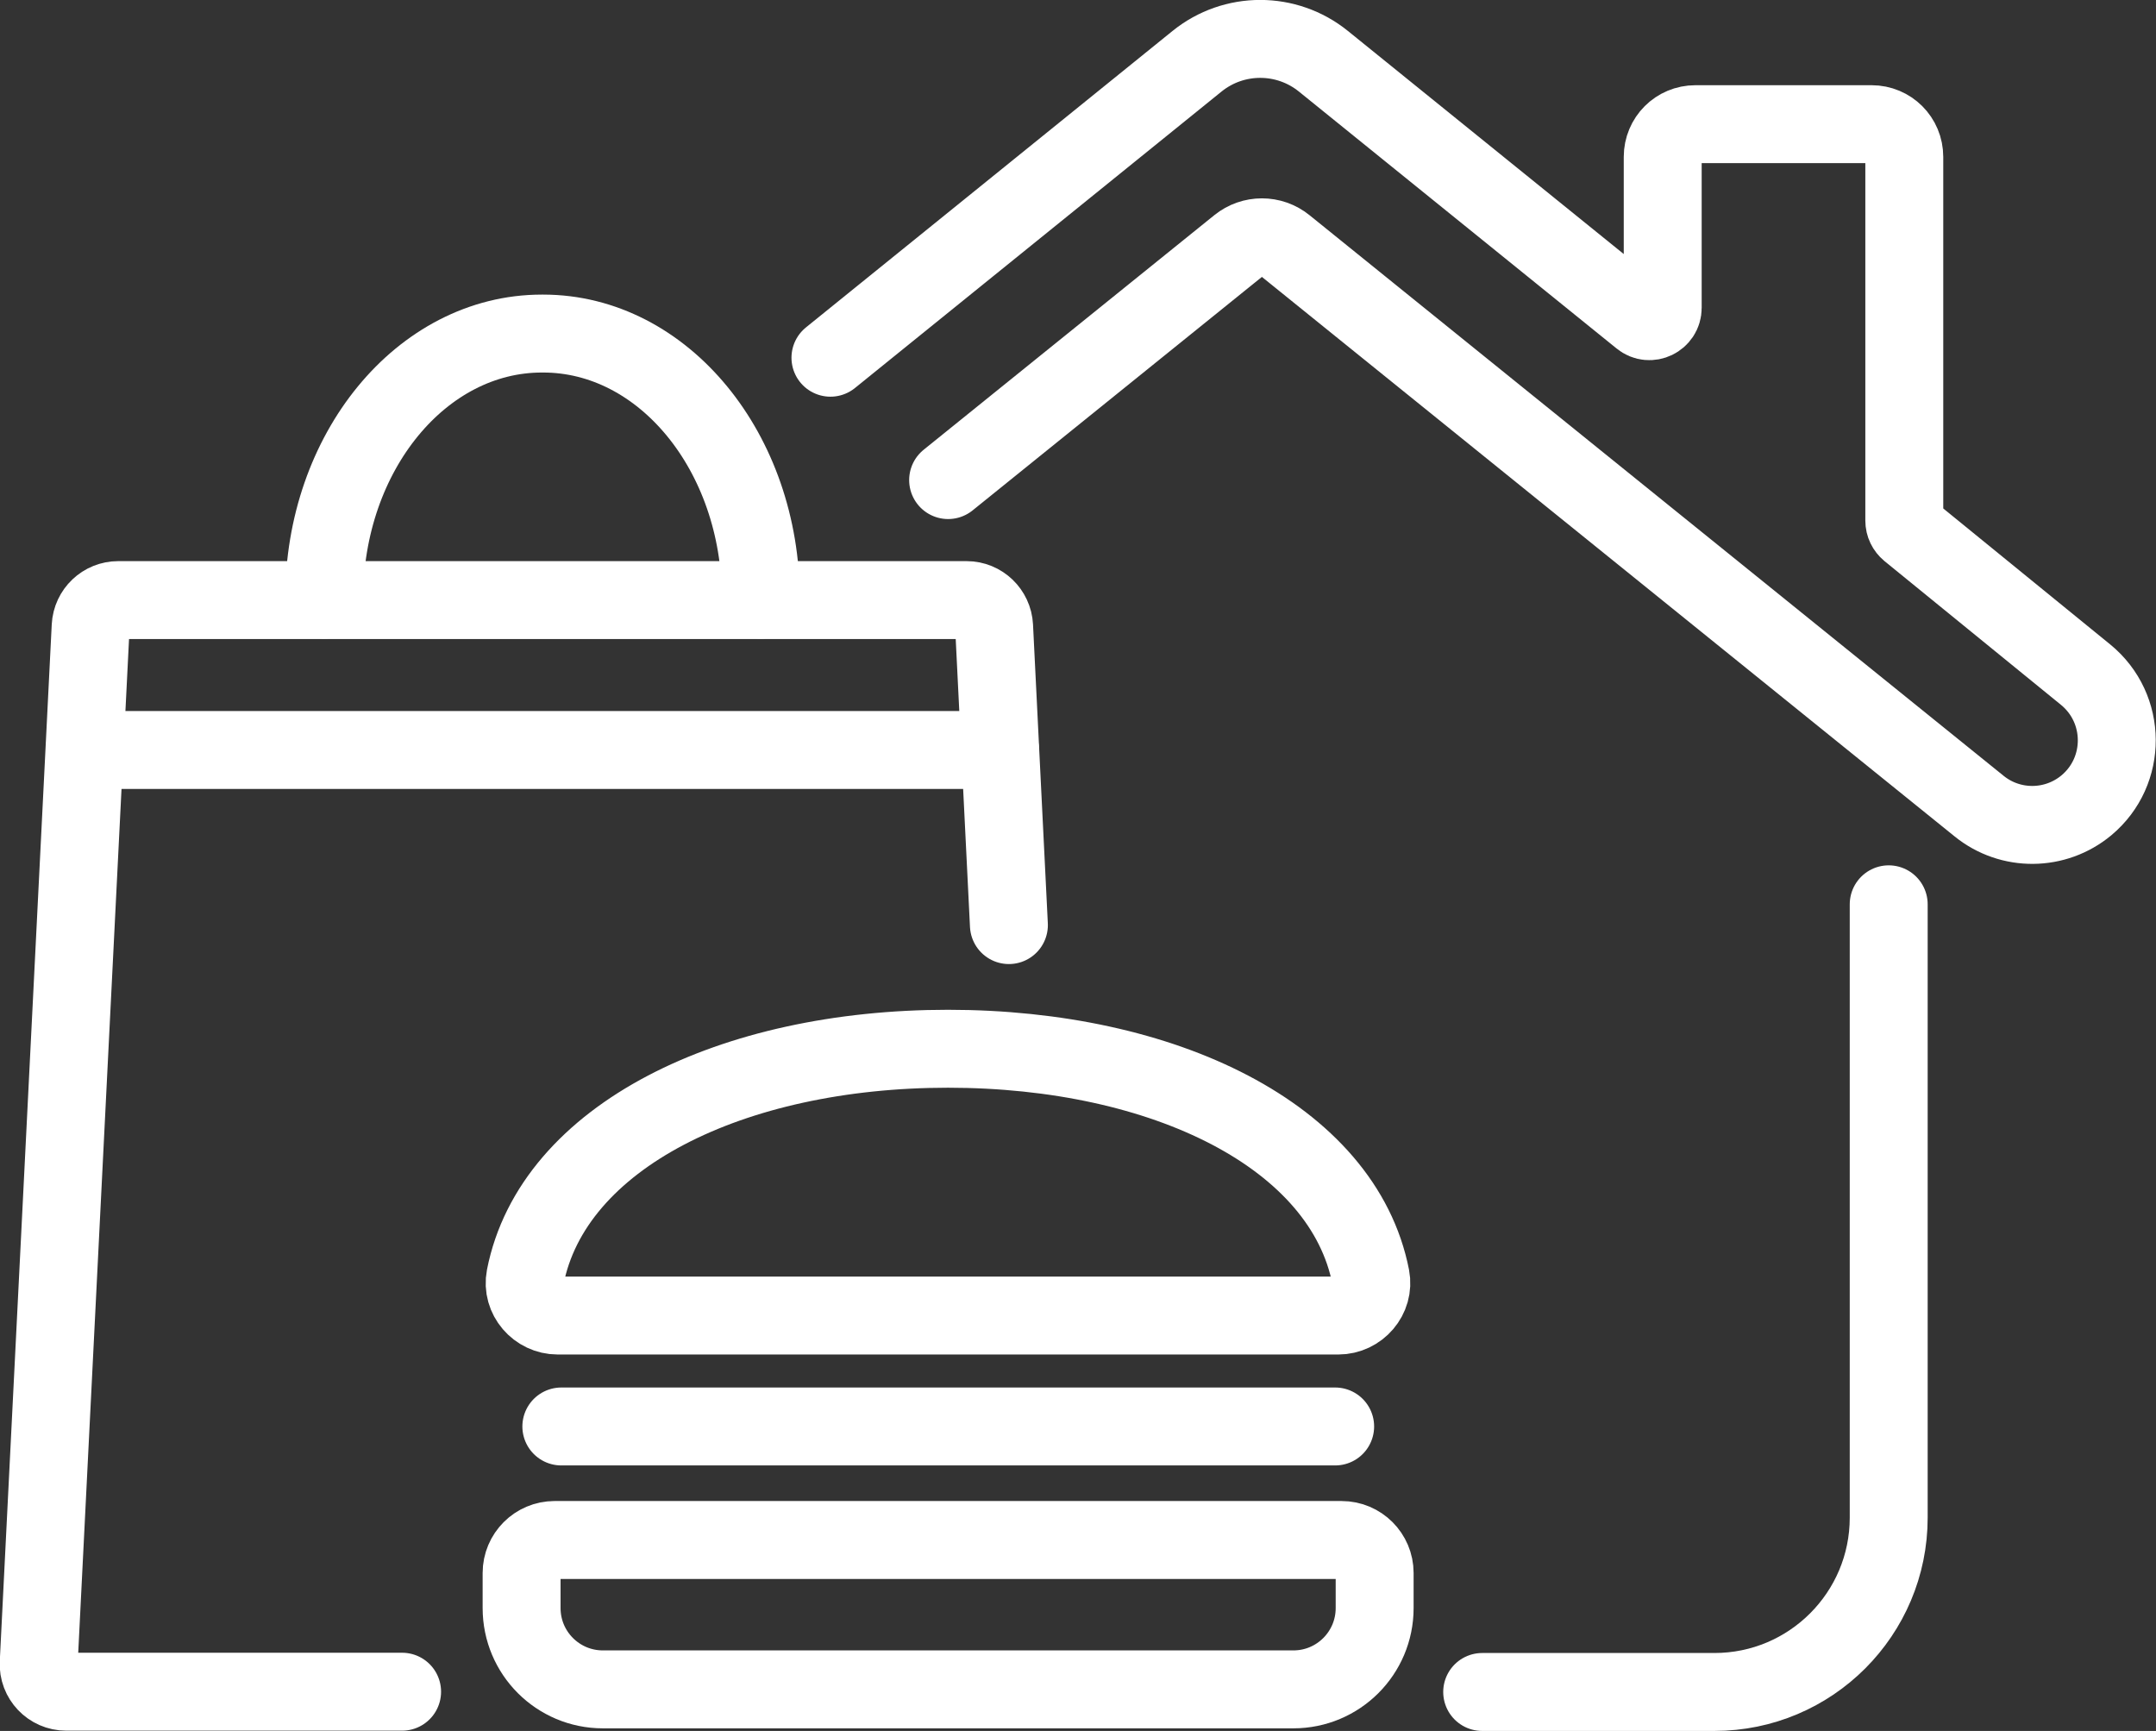
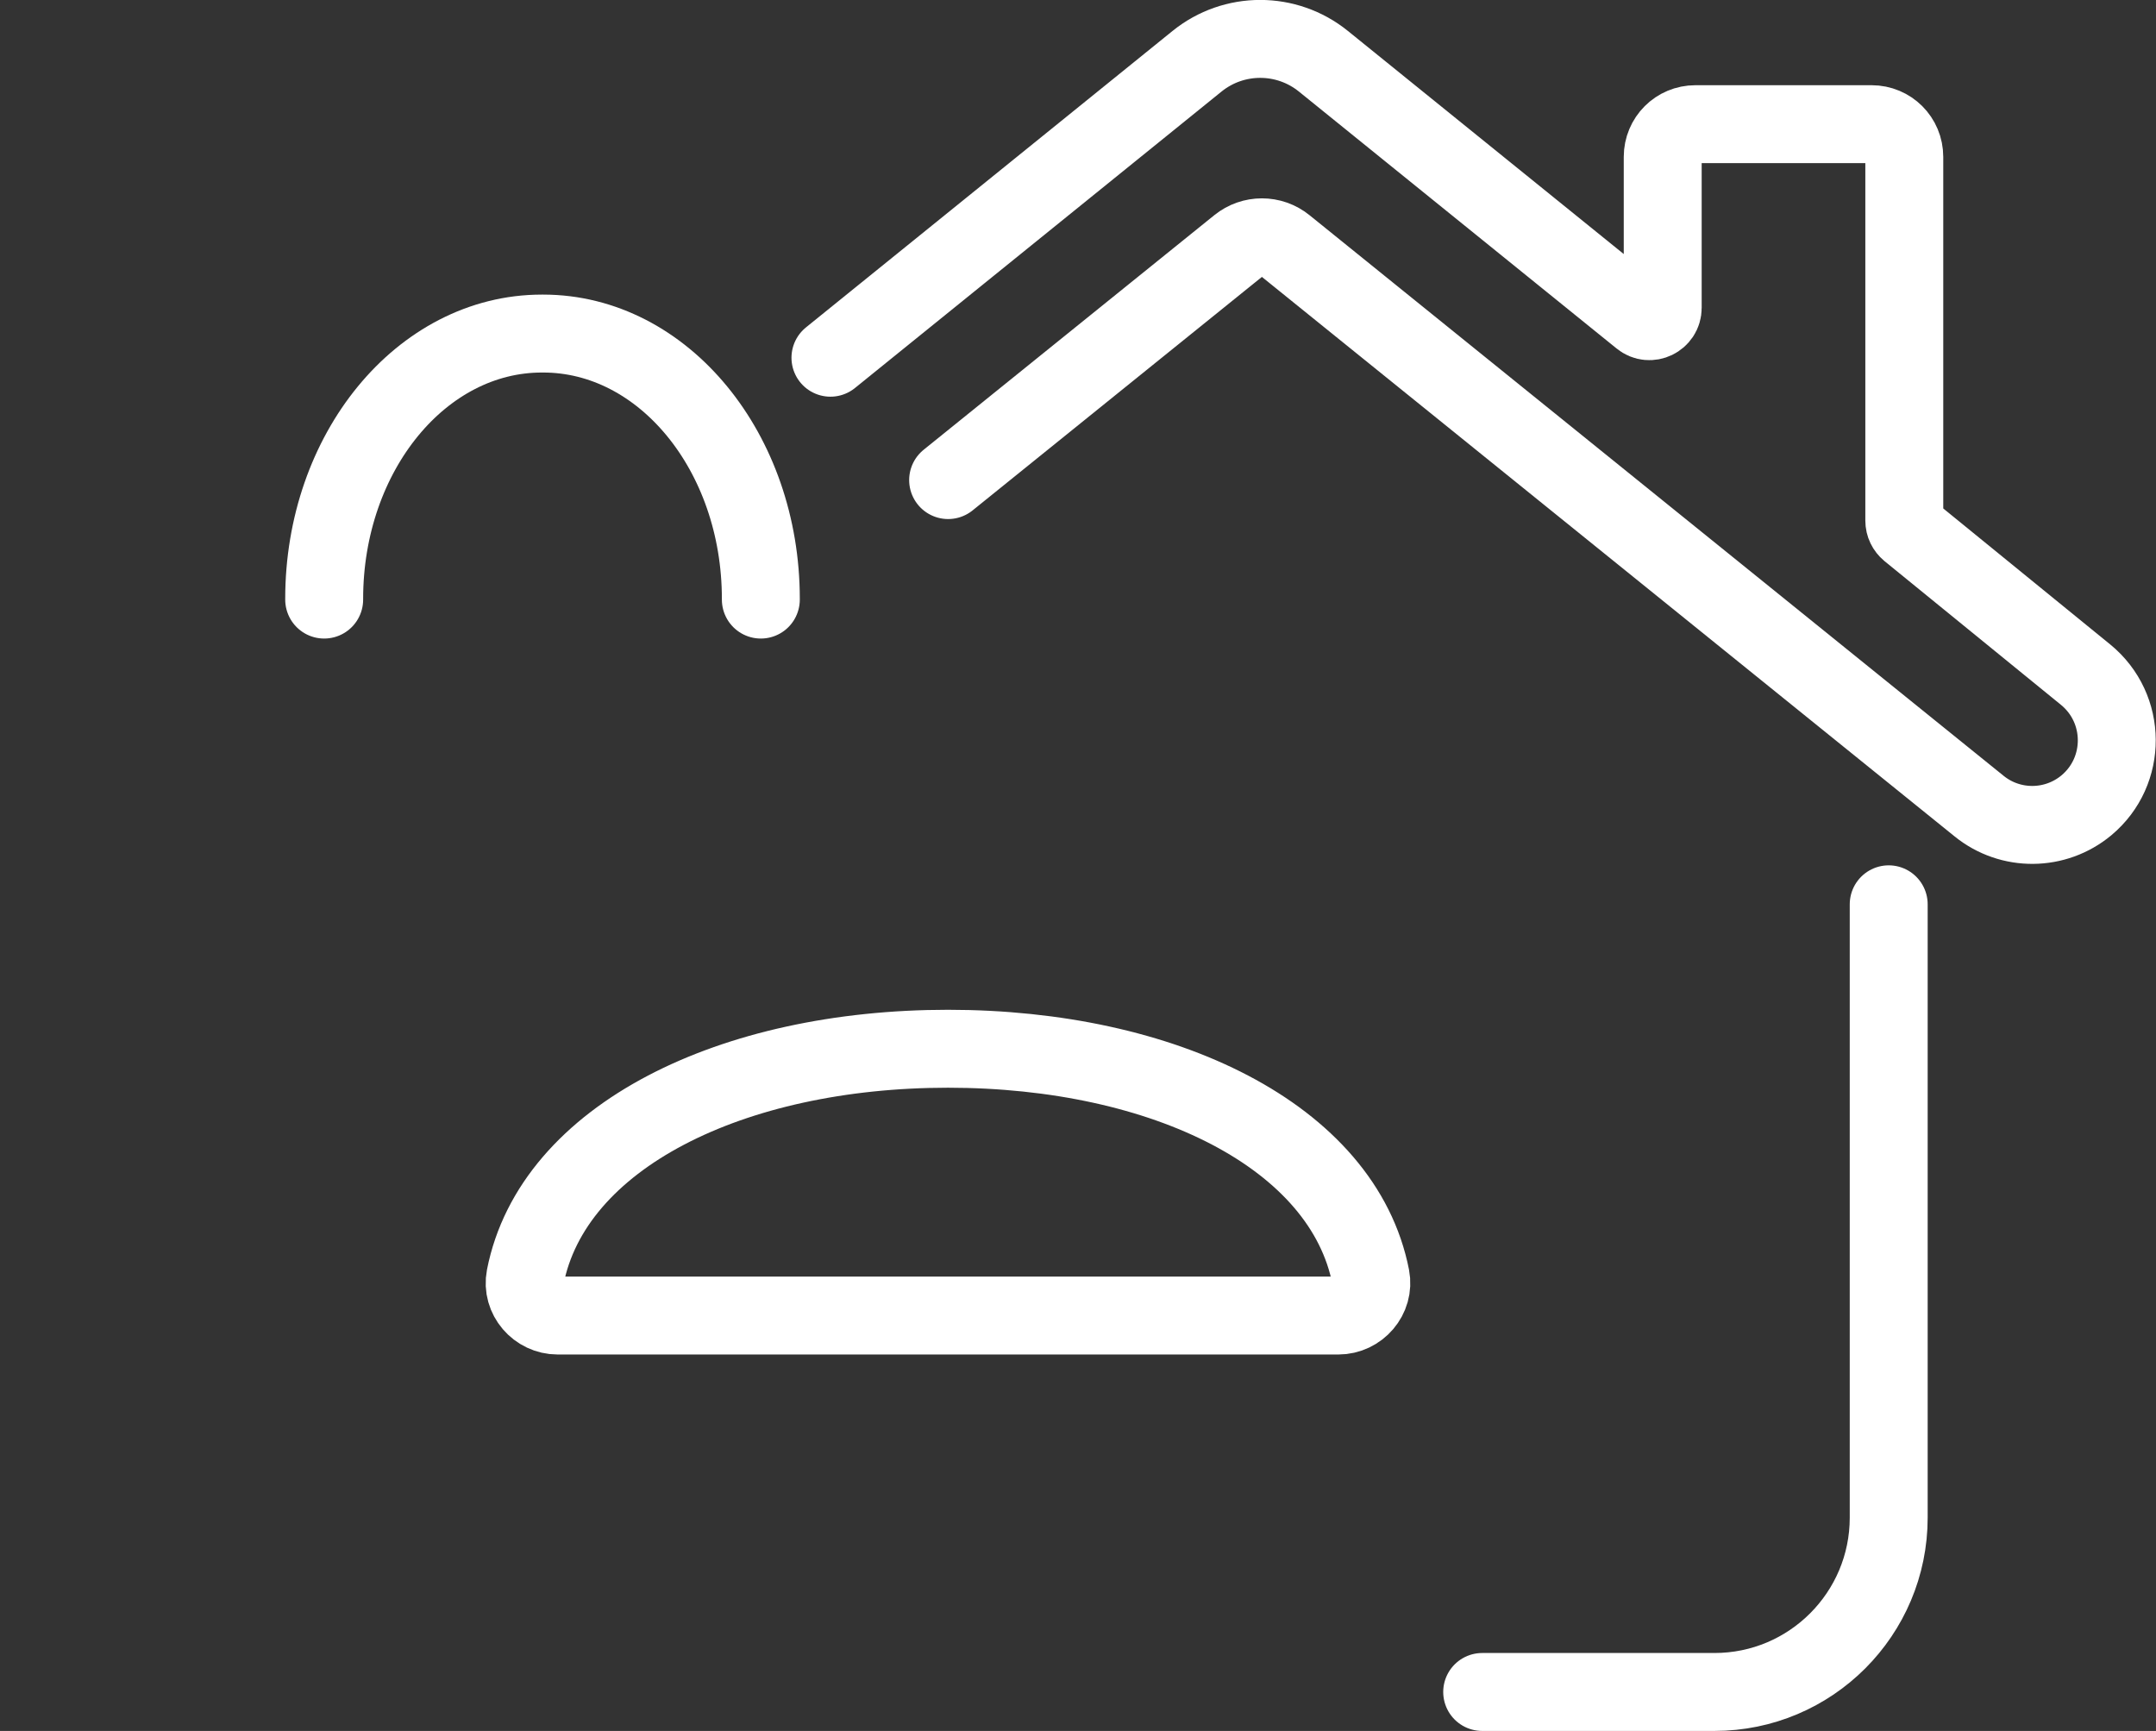
<svg xmlns="http://www.w3.org/2000/svg" id="Calque_2" data-name="Calque 2" viewBox="0 0 83 66.63">
  <rect x="0" y="0" width="83" height="66.63" fill="#333333" stroke="none" />
  <defs>
    <style>
      .cls-1 {
        fill: none;
        stroke: #fff;
        stroke-linecap: round;
        stroke-linejoin: round;
        stroke-width: 3px;
      }
    </style>
  </defs>
  <g id="Layer_2" data-name="Layer 2">
    <path class="cls-1" d="M72.71,34.81v23.61c0,3.7-3,6.71-6.71,6.71h-8.94" />
    <path class="cls-1" d="M36.5,18.48l11.19-9.03c.52-.42,1.26-.42,1.78,0l26.72,21.58c1.21.98,2.94.96,4.13-.03h0c1.57-1.31,1.56-3.73-.03-5.03l-6.79-5.53c-.12-.1-.19-.24-.19-.4V6.04c0-.7-.56-1.26-1.26-1.26h-6.78c-.7,0-1.26.56-1.26,1.26v5.81c0,.43-.5.67-.83.4l-12.23-9.89c-1.42-1.15-3.45-1.15-4.87,0l-5.02,4.06-9.09,7.35" />
-     <path class="cls-1" d="M38.84,35.61l-.57-11.5c-.03-.56-.49-1.01-1.06-1.01H4.55c-.56,0-1.03.44-1.06,1.01l-2,39.9c-.03.6.45,1.11,1.06,1.11h12.93" />
    <path class="cls-1" d="M12.48,23.08v-.03c0-5.64,3.75-10.21,8.38-10.21h.05c4.63,0,8.38,4.57,8.38,10.21v.03" />
-     <line class="cls-1" x1="3.26" y1="28.87" x2="38.5" y2="28.87" />
    <path class="cls-1" d="M36.5,40.37c-8.33,0-15.22,3.38-16.28,8.79-.15.77.47,1.48,1.25,1.48h30.05c.78,0,1.4-.71,1.25-1.48-1.06-5.42-7.95-8.79-16.28-8.79Z" />
-     <path class="cls-1" d="M21.35,59.28h30.3c.7,0,1.27.57,1.27,1.27v1.35c0,1.73-1.4,3.13-3.13,3.13h-26.58c-1.73,0-3.13-1.4-3.13-3.13v-1.35c0-.7.57-1.27,1.27-1.27Z" />
-     <line class="cls-1" x1="21.61" y1="54.91" x2="51.4" y2="54.91" />
  </g>
</svg>